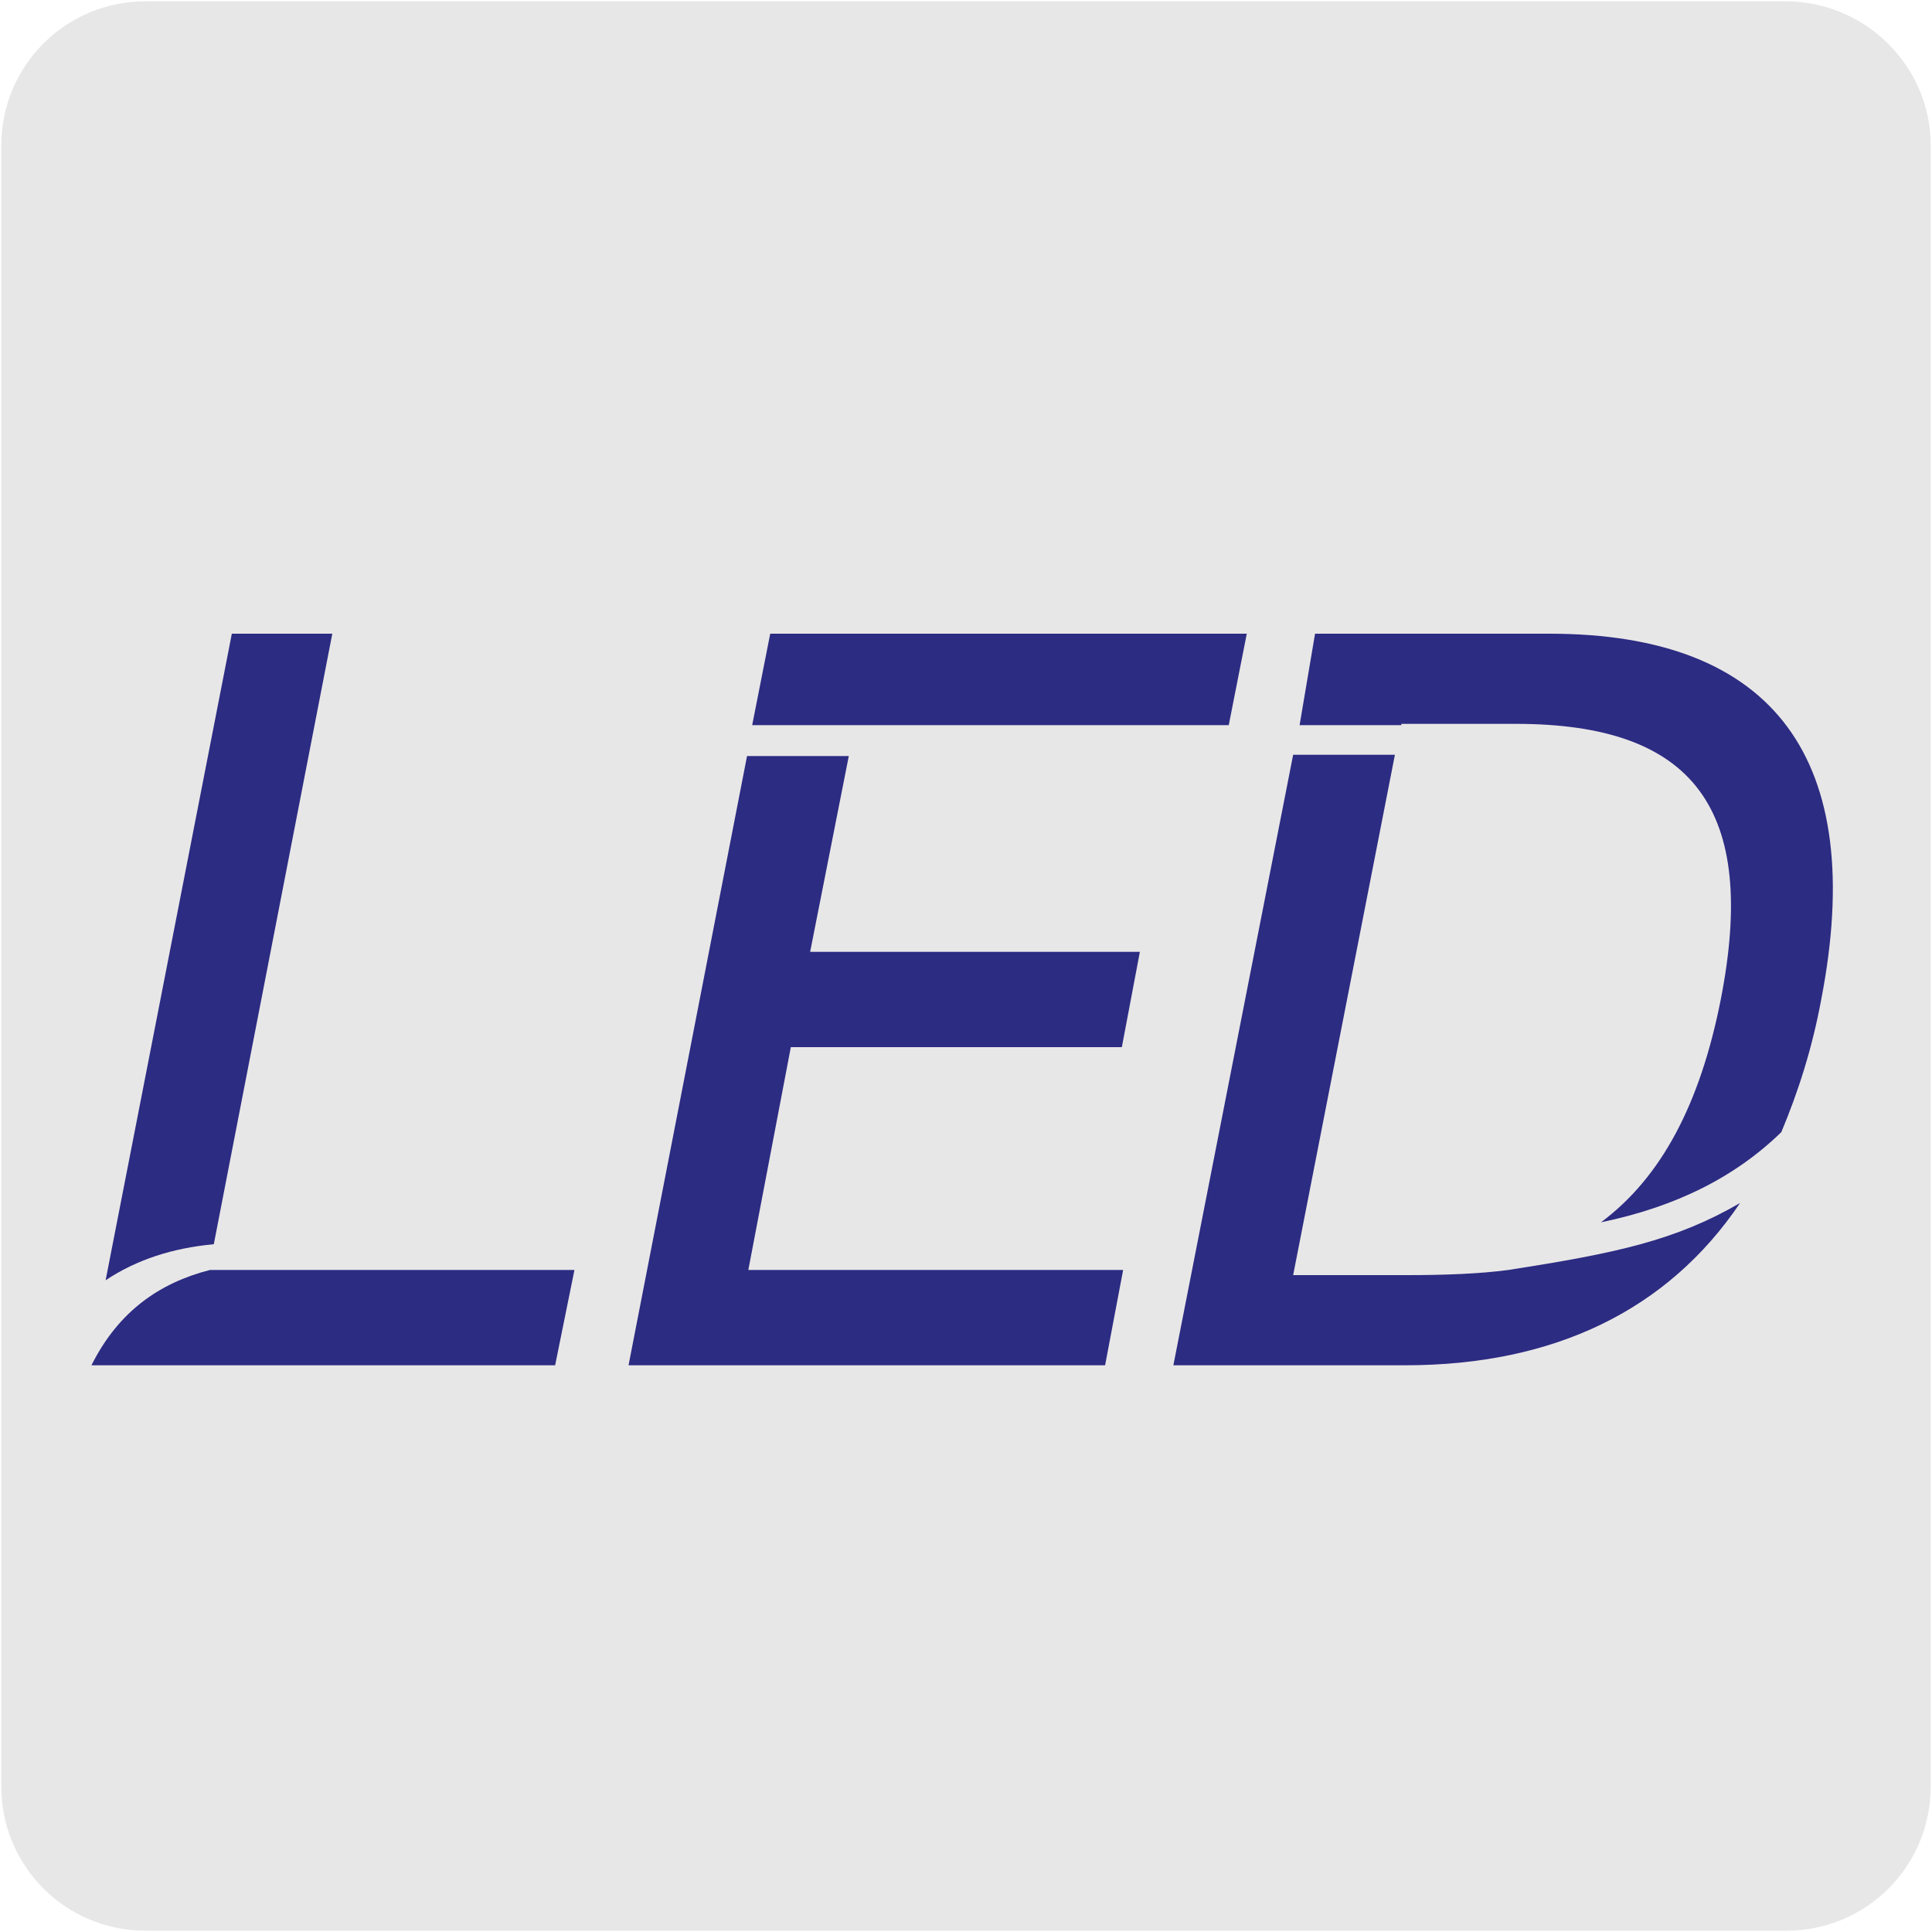
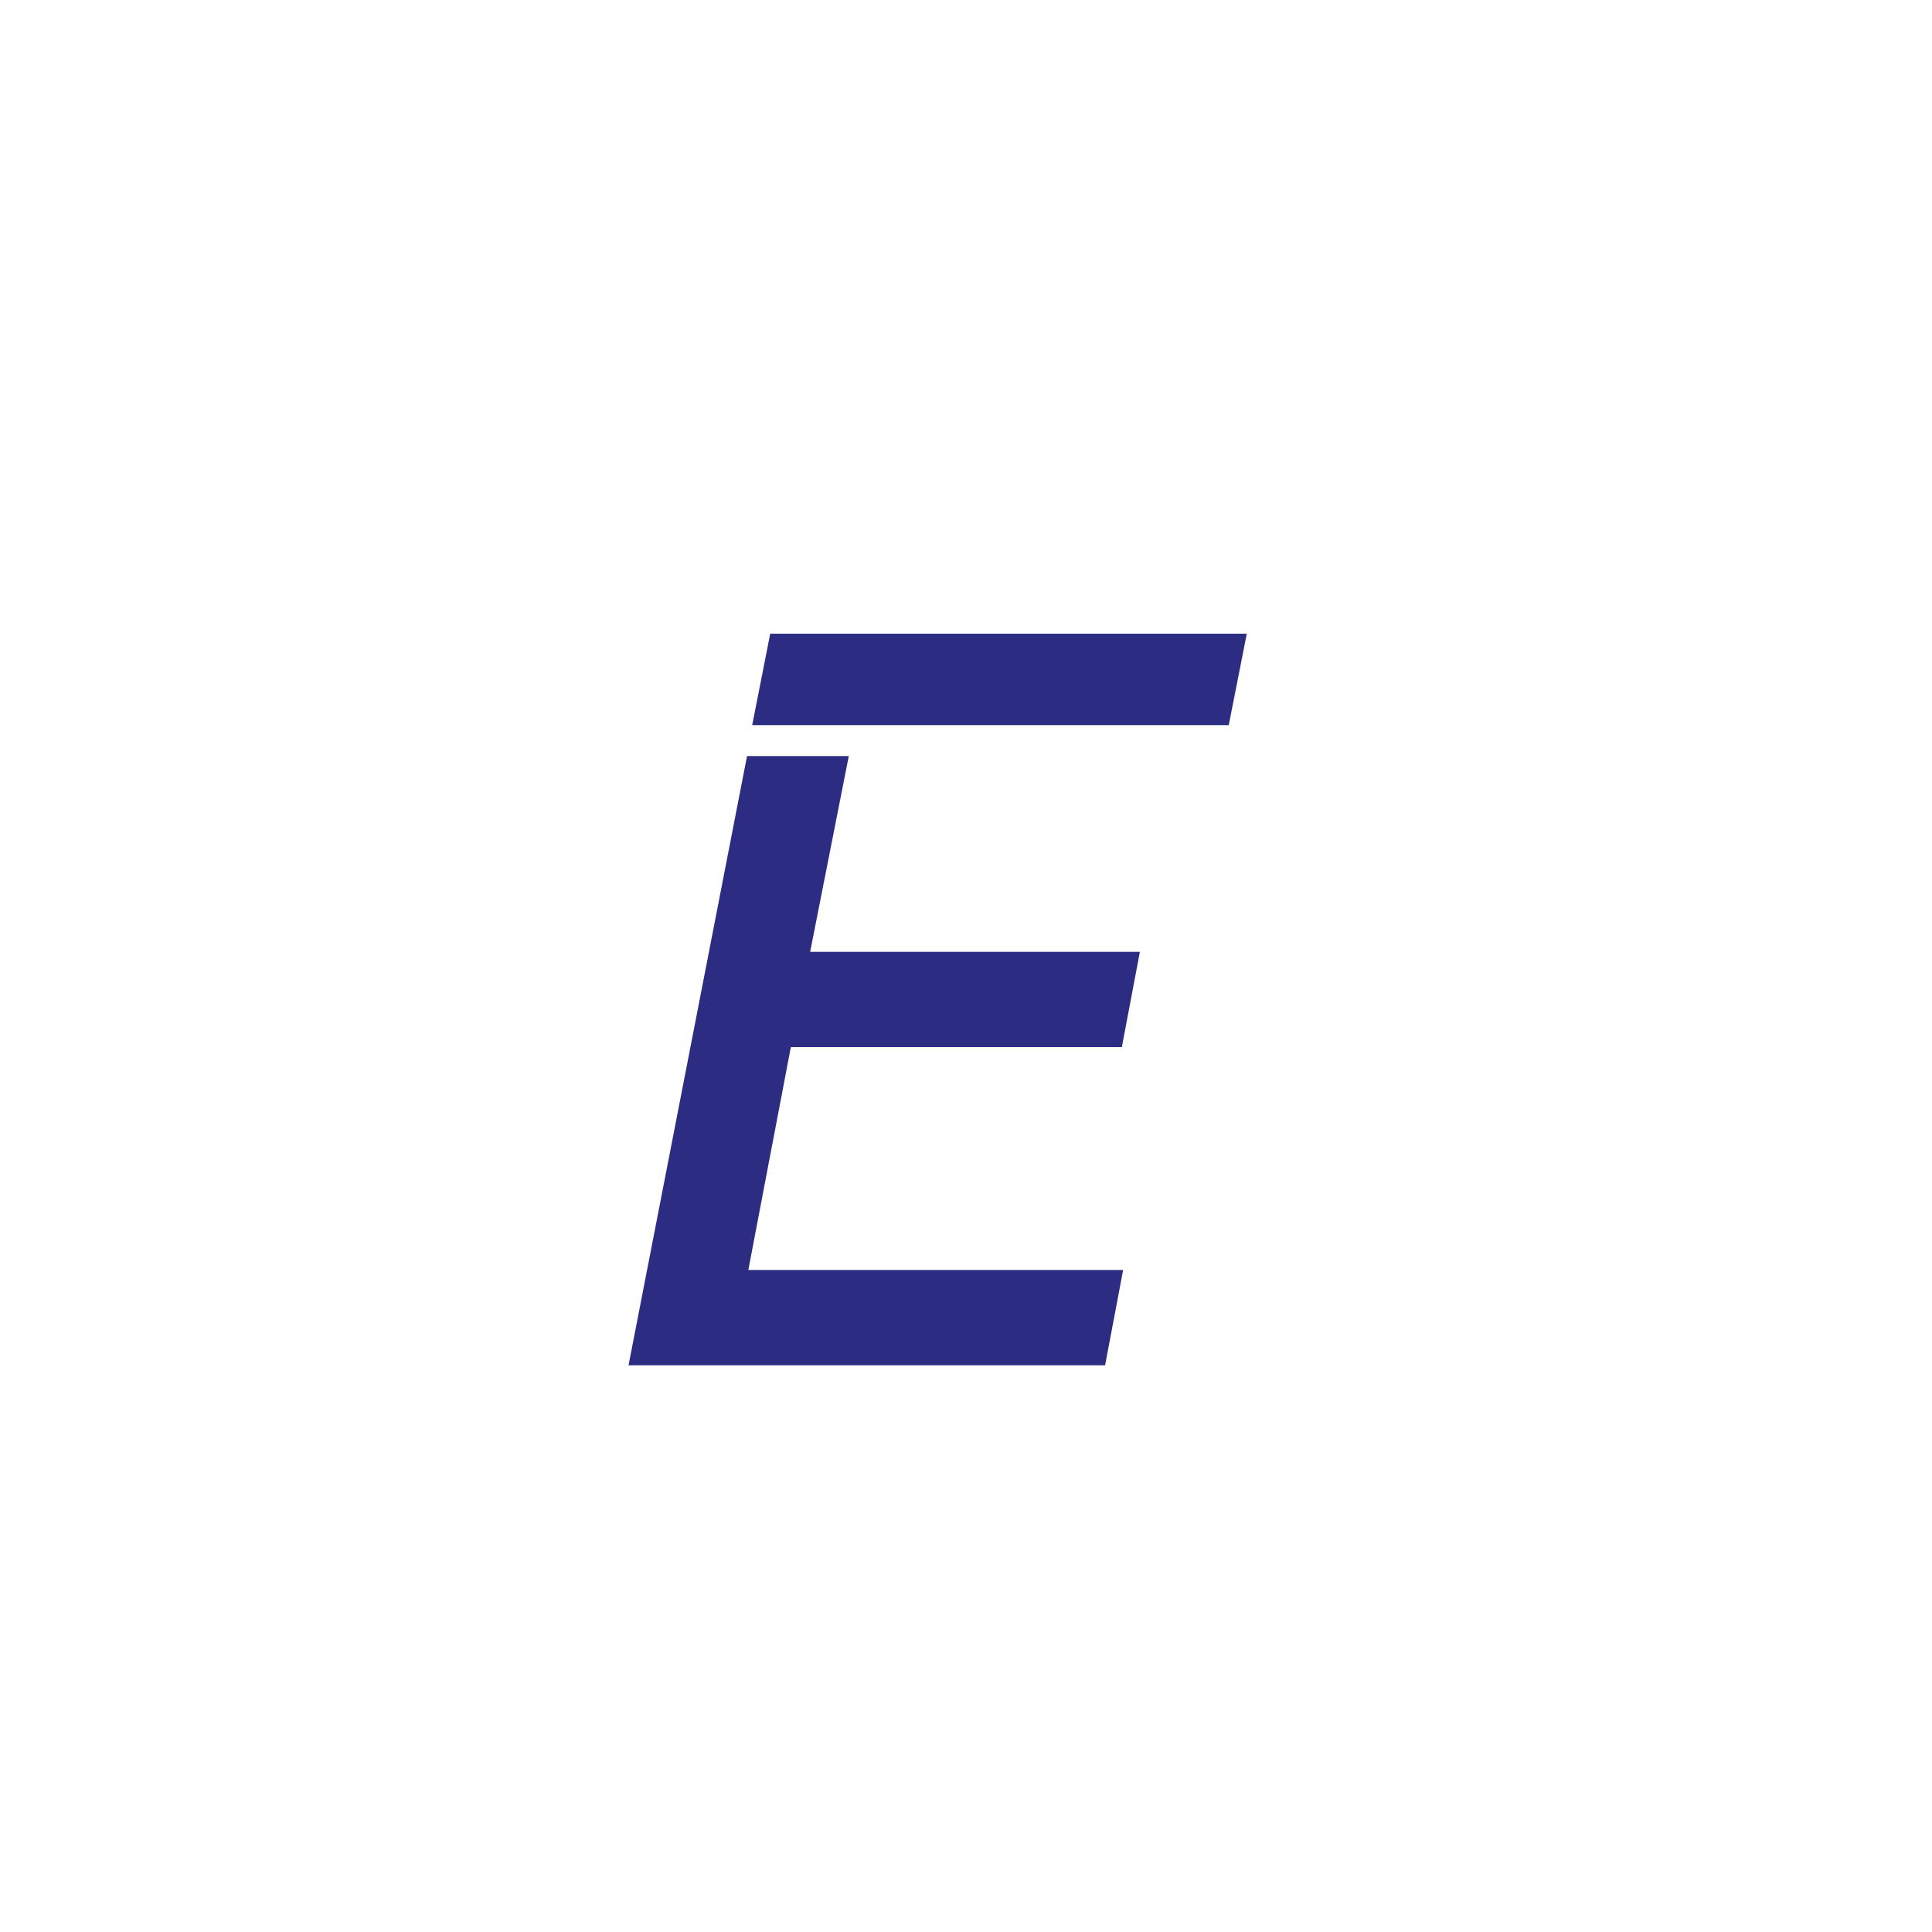
<svg xmlns="http://www.w3.org/2000/svg" enable-background="new 0 0 150 150" viewBox="0 0 150 150">
-   <path d="m11.3.1h127.3c6.2 0 11.3 5 11.3 11.2v127.4c0 6.2-5 11.2-11.2 11.2h-127.4c-6.2 0-11.2-5-11.2-11.2v-127.4c0-6.2 5-11.2 11.2-11.2z" fill="#e8e7e7" />
  <g fill="#2c2c83">
-     <path d="m25.8 49.2h-7.8l-9.8 50.2c2.4-1.6 5.2-2.5 8.4-2.8zm-9.5 49.4c-3.9 1-7.1 3.2-9.2 7.4h36l1.5-7.4z" />
    <path d="m96.8 49.2h-37l-1.4 7.1h37" />
    <path d="m87.2 98.6h-29.1l3.3-17.3h25.7l1.4-7.4h-25.6l3-15.2h-7.9l-9.2 47.3h37" />
-     <path d="m100.4 58.6h7.9l-7.9 40.4h8.9c2.8 0 5.6-.1 7.8-.4 8.4-1.3 13-2.3 18-5.2-5.6 8.3-14.4 12.6-26 12.6h-18z" />
-     <path d="m102.1 49.2h18.2c17.5 0 24.7 9.8 21.1 28.4-.7 3.8-1.8 7.2-3.1 10.3-3.6 3.5-8.2 5.8-14 7 4.7-3.5 7.7-9.2 9.3-17.3 2.9-14.8-2.1-21.4-15.9-21.4h-8.9v.1h-7.9" />
  </g>
</svg>